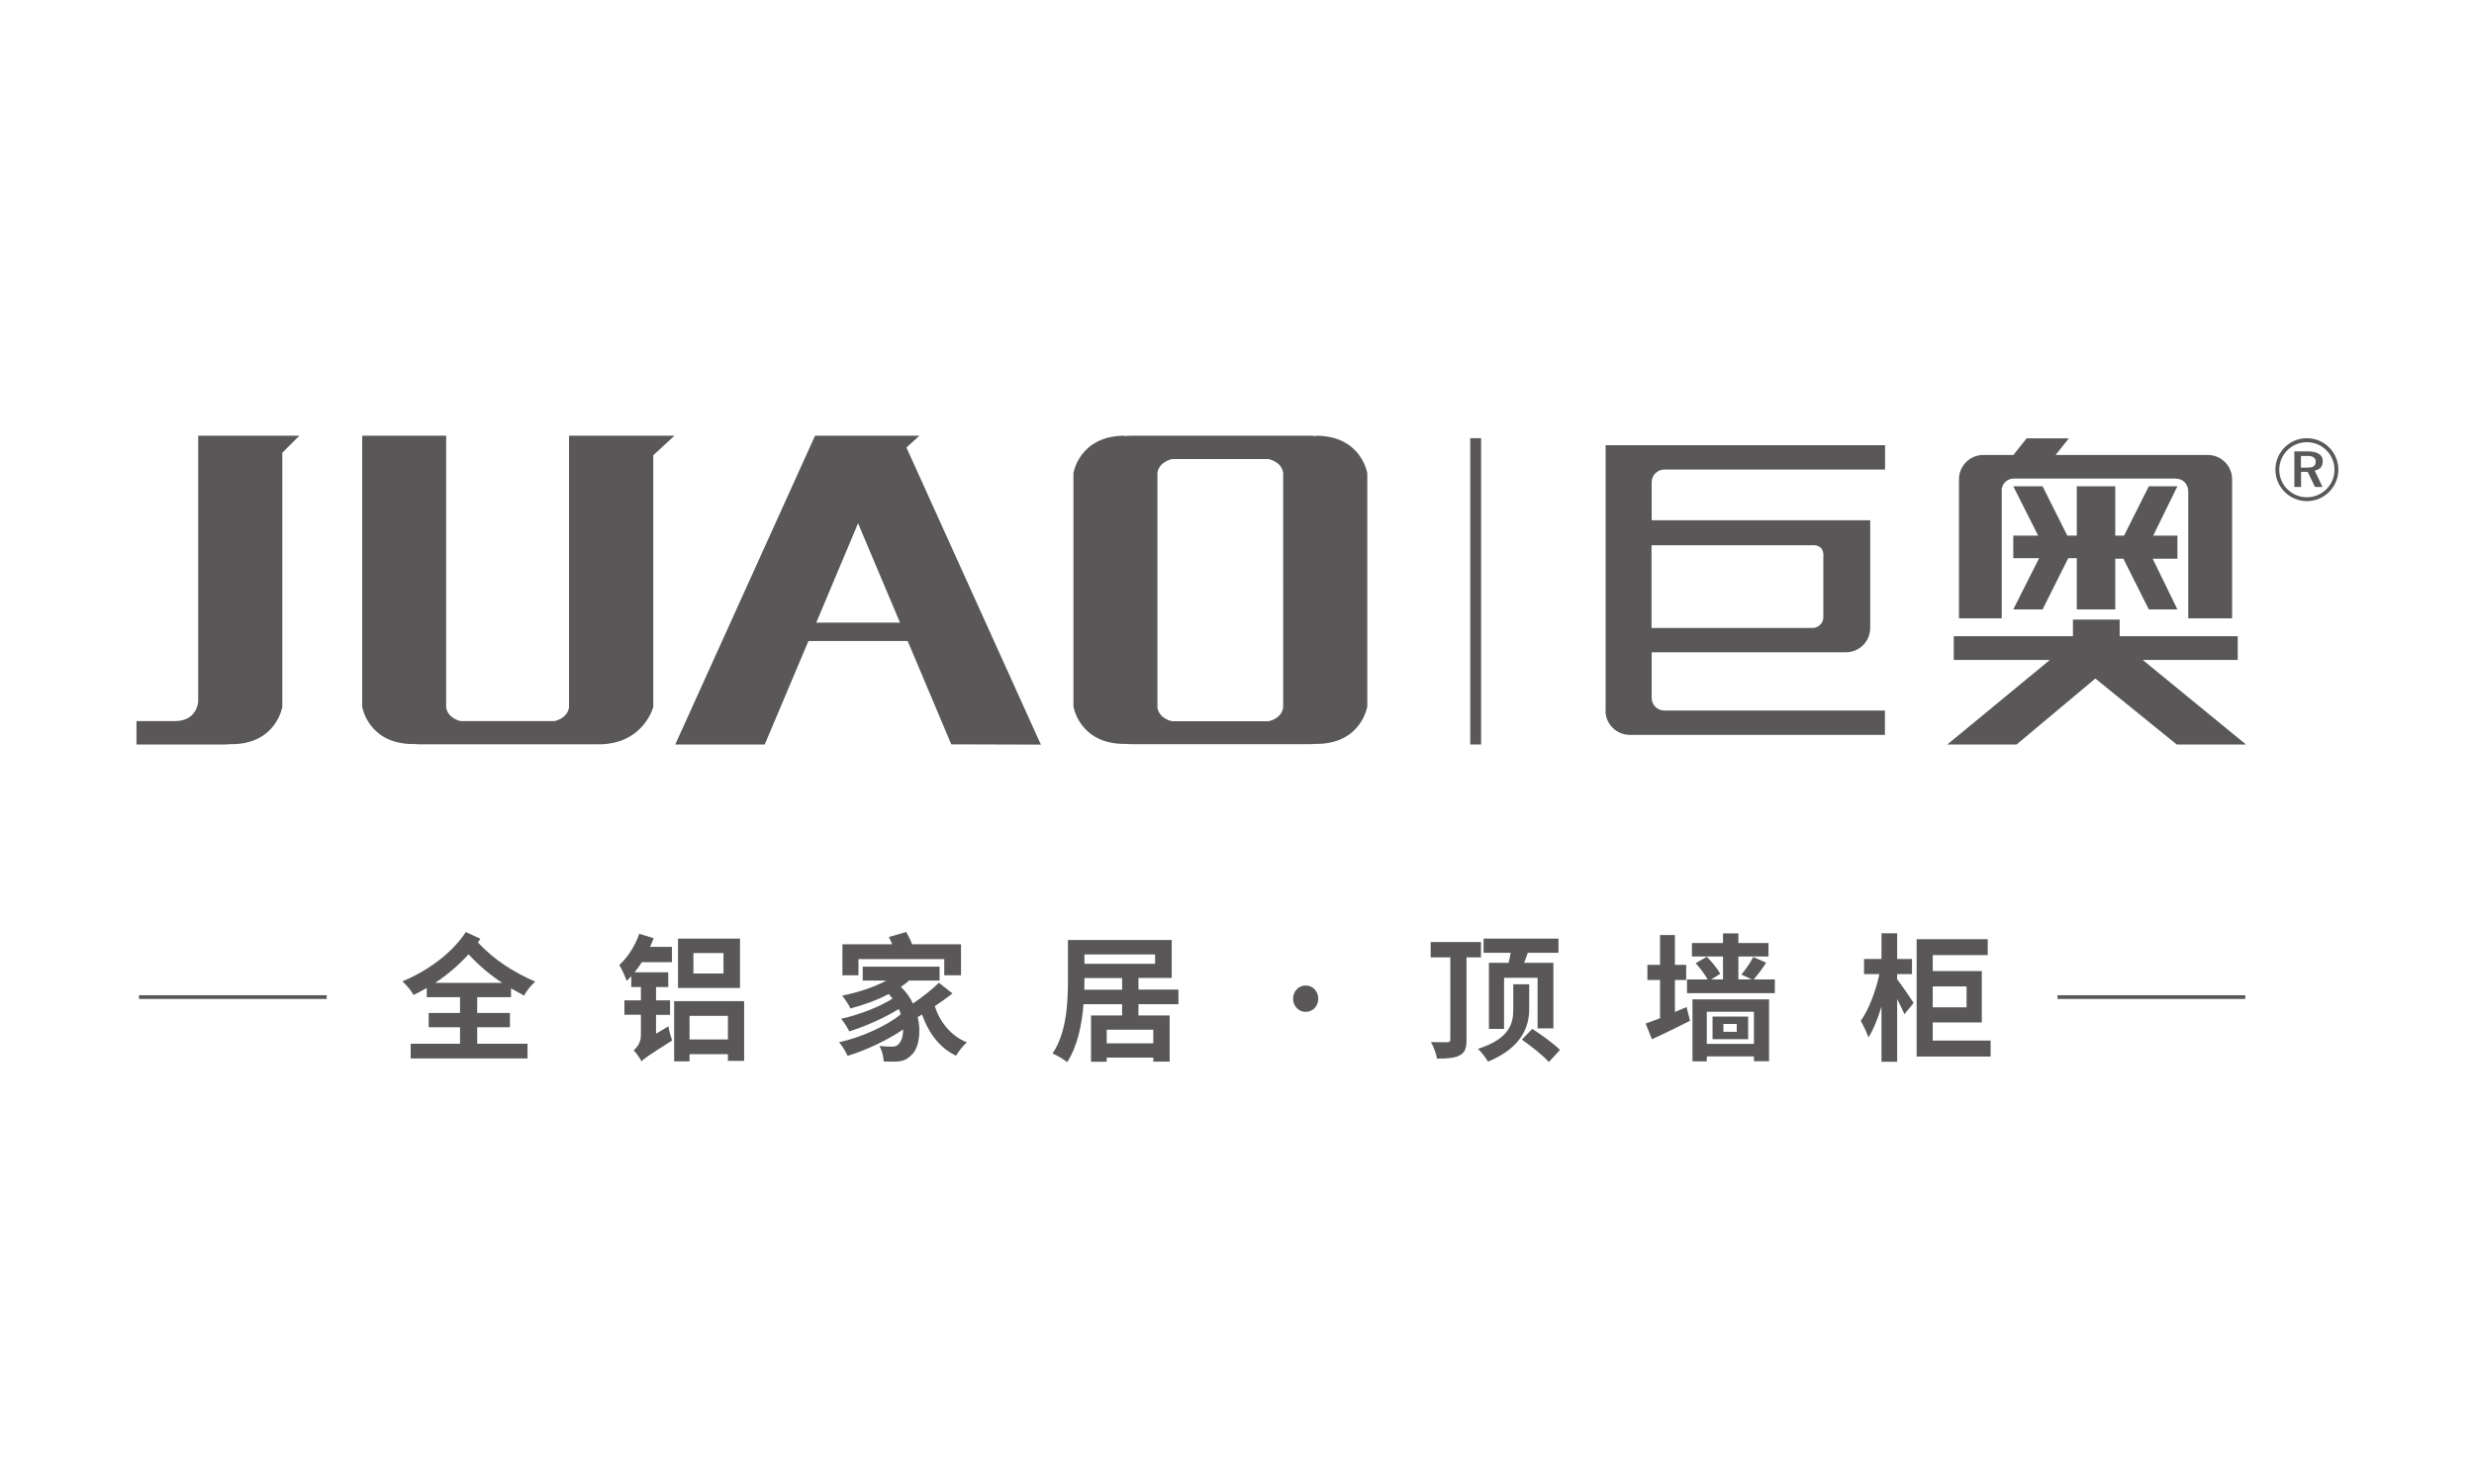
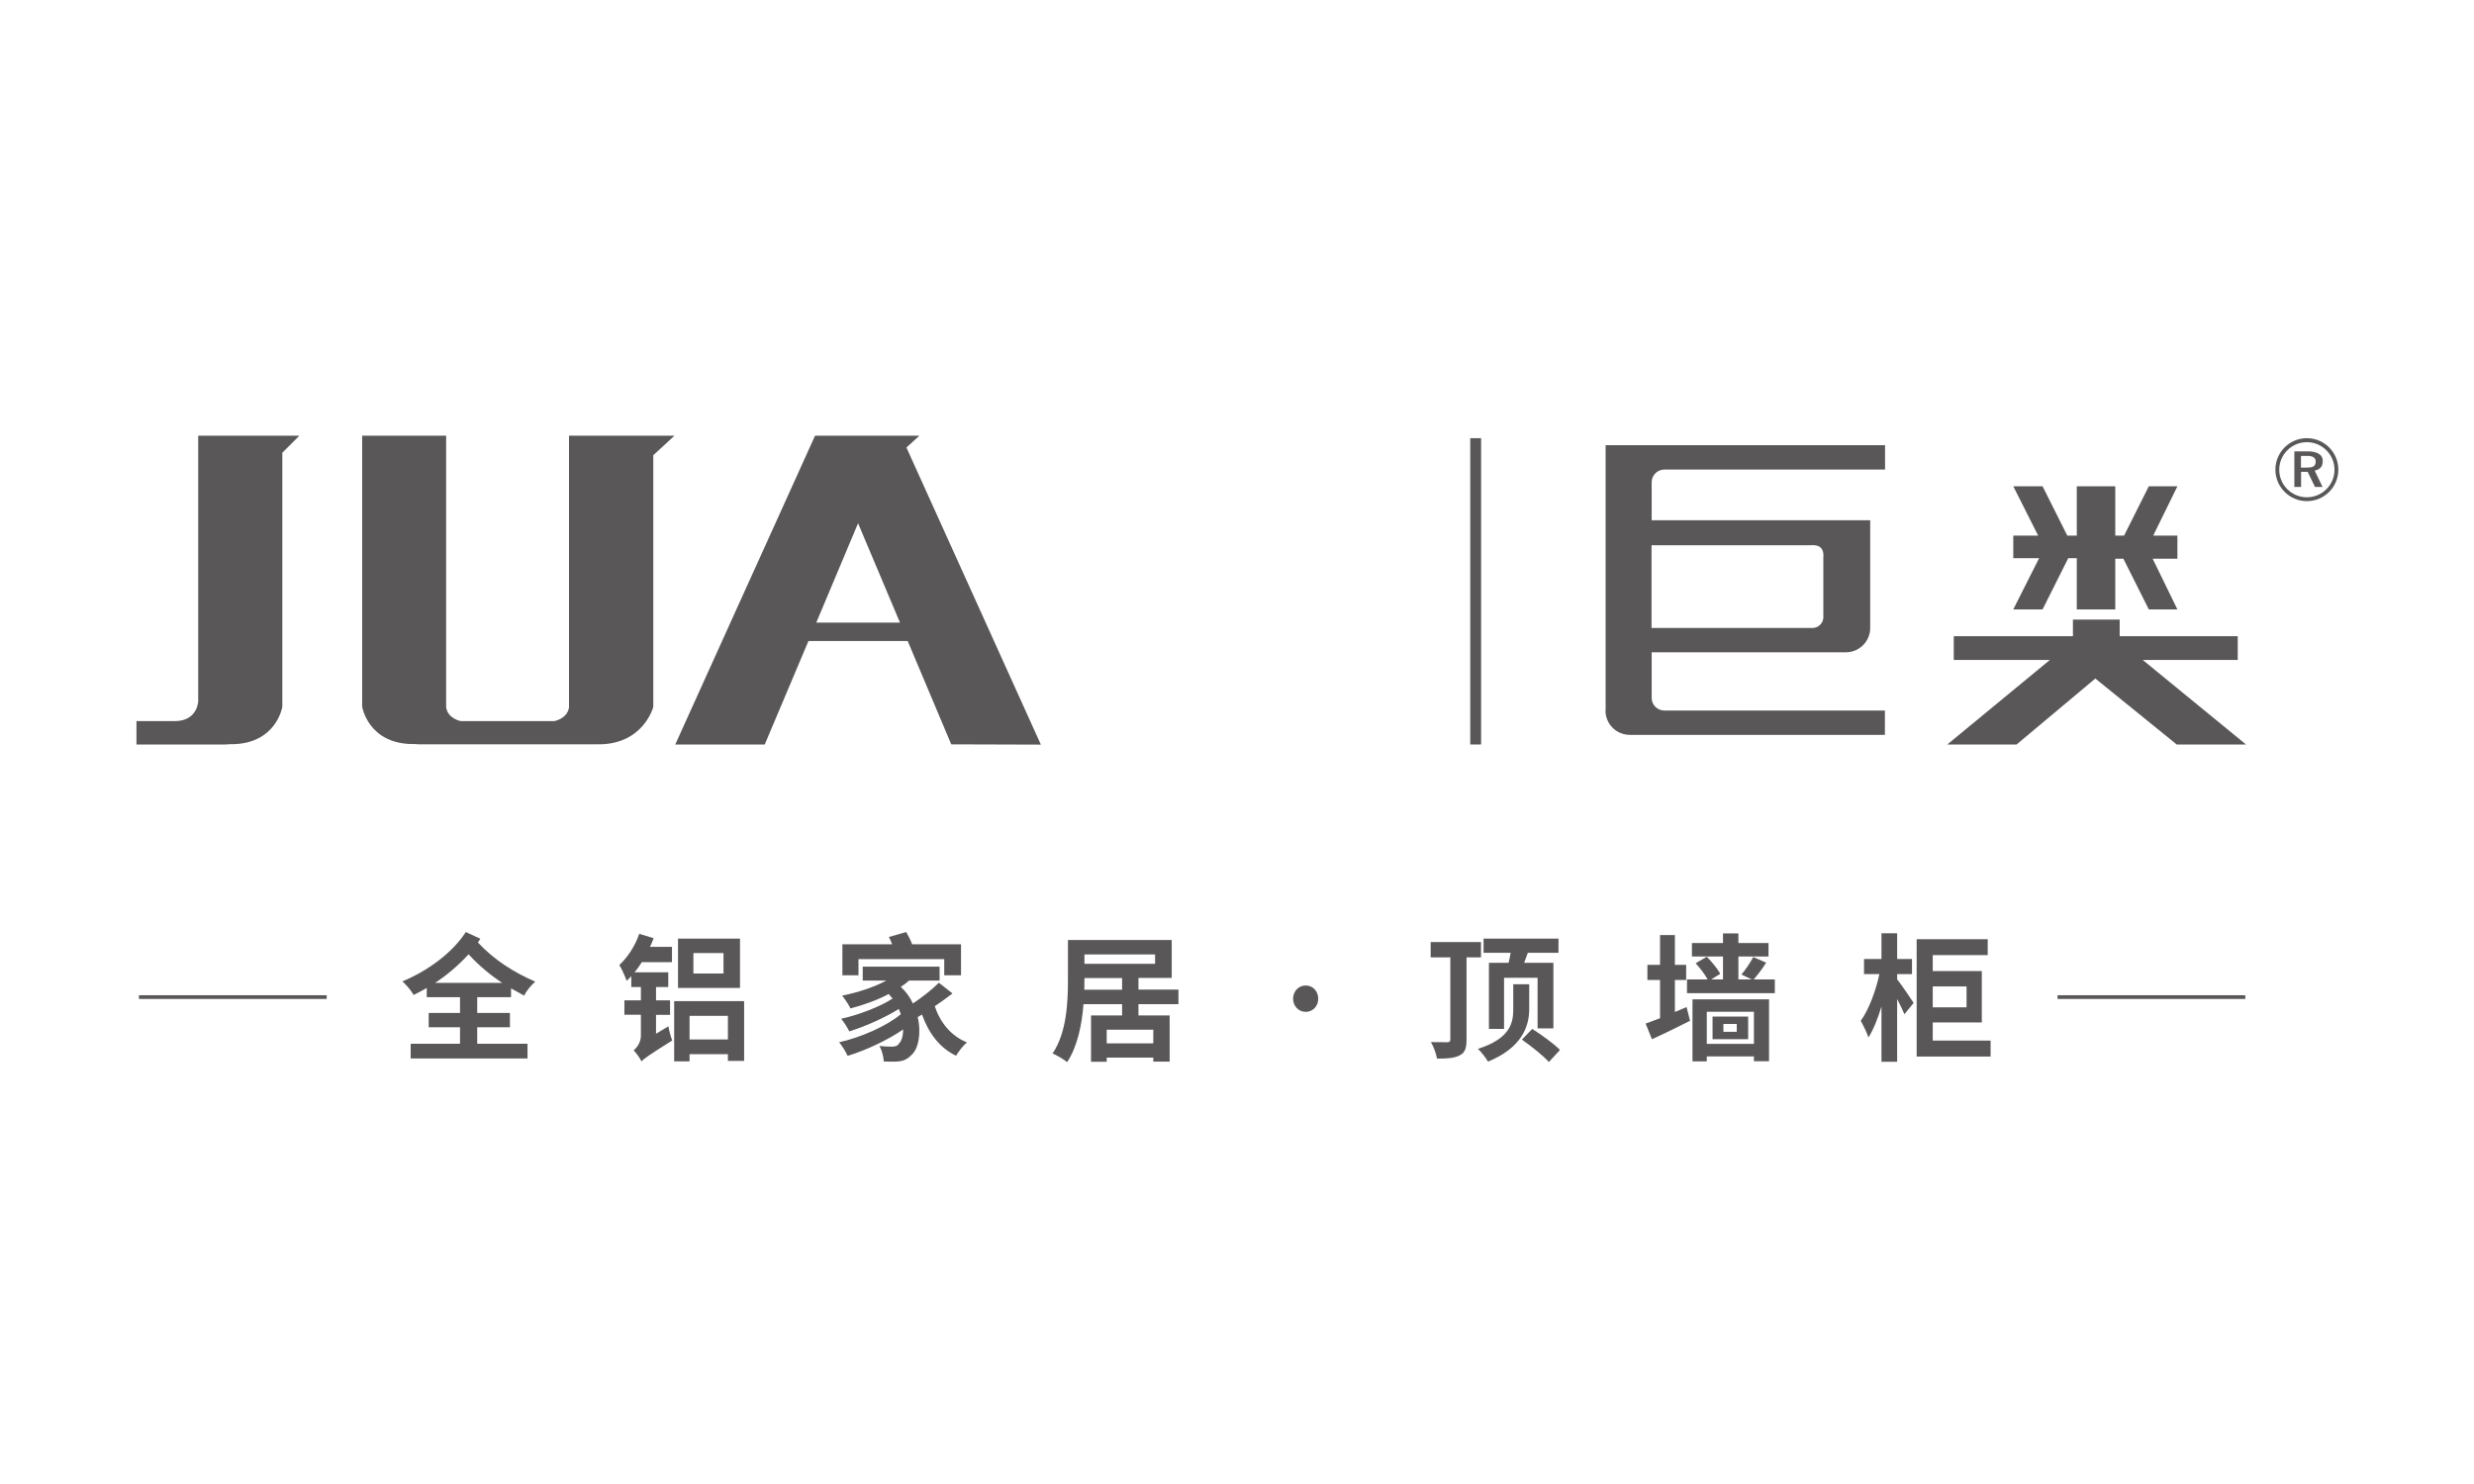
<svg xmlns="http://www.w3.org/2000/svg" version="1.1" id="图层_1" x="0px" y="0px" viewBox="0 0 180 108" style="enable-background:new 0 0 180 108;" xml:space="preserve">
  <style type="text/css">
	.st0{display:none;fill-rule:evenodd;clip-rule:evenodd;fill:#0A0314;}
	.st1{fill-rule:evenodd;clip-rule:evenodd;fill:#595757;}
	.st2{display:none;fill-rule:evenodd;clip-rule:evenodd;fill:#595757;}
	.st3{fill:#595757;}
</style>
  <rect x="0.03" class="st0" width="180" height="108" />
  <g>
    <path class="st1" d="M20.22,31.71h-5.8v19.33c0,0-0.04,1.44-1.71,1.44H9.93v1.7h6.4c0.17,0,0.33-0.01,0.49-0.03l0,0.01   c3.29,0,3.72-2.72,3.72-2.72v-0.4V32.95l1.24-1.24h-1.24H20.22z" />
    <path class="st1" d="M47.52,33.14l1.55-1.43h-1.55h-0.13H41.4v19.78c-0.14,0.83-1.07,0.99-1.07,0.99h-3.61h-0.3h-2.89   c0,0-0.93-0.16-1.07-0.99V31.71h-6.11v19.72c0,0,0.43,2.72,3.72,2.72l0-0.01c0.16,0.01,0.32,0.03,0.49,0.03h5.87h1.02h5.87   c0.08,0,0.15-0.01,0.22-0.01l0,0.01c3.29,0,3.99-2.72,3.99-2.72l-0.01-0.01c0,0,0.01-0.01,0.01-0.01V33.14z" />
    <path class="st1" d="M66.89,31.71h-1.32h-0.36h-0.1h-5.36H59.3L49.13,54.18h6.51l3.18-7.53h7.22l3.17,7.52l6.52,0.02l-9.78-21.62   L66.89,31.71L66.89,31.71z M59.39,45.31L59.39,45.31l3.04-7.23l3.05,7.23H59.39z" />
-     <path class="st1" d="M95.75,31.71l0,0.03c-0.16-0.02-0.32-0.03-0.49-0.03H89.2h-0.82h-6.07c-0.17,0-0.33,0.01-0.49,0.03l0-0.03   c-3.29,0-3.72,2.72-3.72,2.72l0.01,0l-0.01,0.01v8.03v0.92v8.03c0,0,0.43,2.72,3.72,2.72v-0.01c0.16,0.01,0.32,0.03,0.49,0.03h6.07   h0.82h6.07c0.17,0,0.33-0.01,0.49-0.03v0.01c3.29,0,3.72-2.72,3.72-2.72V43.4v-0.92v-8.03c0,0,0-0.01-0.01-0.01c0,0,0.01,0,0.01,0   S99.05,31.71,95.75,31.71L95.75,31.71z M93.36,42.49L93.36,42.49v0.92v8.09c-0.14,0.83-1.07,0.99-1.07,0.99h-3.81h-0.56h-2.64   c0,0-0.93-0.16-1.07-0.99V43.4v-0.92V34.4c0.14-0.83,1.07-0.99,1.07-0.99h2.64h0.56h3.81c0,0,0.93,0.16,1.07,0.99V42.49z" />
    <g>
      <path class="st1" d="M116.81,51.71c0,0.98,0.79,1.77,1.77,1.77h18.56v-1.77h-16.07c-0.5-0.01-0.9-0.42-0.9-0.92v-3.32h14.13    c0.98,0,1.77-0.79,1.77-1.77v-0.01v-0.05v-4.6v-0.8v-2.38h-2.34c-0.01,0-0.02,0-0.04,0h-13.52v-2.76c0-0.51,0.41-0.93,0.93-0.93    h-0.93v0h16.98v-1.77h-20.33V51.71L116.81,51.71z M120.17,39.68L120.17,39.68h11.56c0.68-0.06,1,0.25,0.93,0.93v4.34    c-0.02,0.41-0.36,0.75-0.78,0.75h-11.72V39.68z" />
    </g>
    <g>
-       <path class="st1" d="M145.63,35.67c0.02-0.46,0.39-0.83,0.86-0.84h11.78c0.04,0,0.06,0.01,0.1,0.01c0.45,0.02,0.8,0.38,0.83,0.82    c0,0.04,0.01,0.06,0.01,0.11V45h3.19v-9.16h0v-0.96c0-0.98-0.79-1.77-1.77-1.77h-0.96h-10.11l0.96-1.21h-3.07l-0.96,1.21h-2.19    c-0.98,0-1.77,0.79-1.77,1.77V45h3.11V35.67z" />
      <polygon class="st1" points="156.34,35.39 154.54,38.98 153.9,38.98 153.9,35.39 151.1,35.39 151.1,38.98 150.41,38.98     148.61,35.39 146.48,35.39 148.29,38.98 146.48,38.98 146.48,40.62 148.36,40.62 146.48,44.35 148.61,44.35 150.48,40.62     151.1,40.62 151.1,44.35 153.9,44.35 153.9,40.66 154.49,40.66 156.34,44.35 158.42,44.35 156.62,40.66 158.42,40.66     158.42,38.98 156.66,38.98 158.42,35.39   " />
      <polygon class="st1" points="162.81,48.03 162.81,46.3 154.22,46.3 154.22,45.09 150.82,45.09 150.82,46.3 142.15,46.3     142.15,48.03 149.14,48.03 141.68,54.18 146.72,54.18 152.45,49.38 158.37,54.18 163.41,54.18 155.9,48.03   " />
    </g>
    <rect x="106.97" y="31.89" class="st1" width="0.79" height="22.29" />
    <g>
      <path class="st1" d="M167.84,31.89c-1.27,0-2.29,1.03-2.29,2.29c0,1.26,1.03,2.29,2.29,2.29c1.27,0,2.29-1.03,2.29-2.29    C170.13,32.92,169.11,31.89,167.84,31.89L167.84,31.89z M167.84,36.19L167.84,36.19c-1.11,0-2.01-0.9-2.01-2    c0-1.11,0.9-2.01,2.01-2.01c1.11,0,2.01,0.9,2.01,2.01C169.85,35.29,168.95,36.19,167.84,36.19z" />
      <path class="st1" d="M168.99,33.48c-0.04-0.52-0.65-0.63-1.06-0.63h-1v2.59h0.49v-1.1h0.48l0.53,1.1h0.55l-0.57-1.19    C168.8,34.16,169.02,33.96,168.99,33.48L168.99,33.48z M167.85,34.03L167.85,34.03h-0.44v-0.85h0.52c0,0,0.55-0.02,0.55,0.4    C168.49,33.99,168.18,34.03,167.85,34.03z" />
    </g>
  </g>
  <path class="st2" d="M30.64,71.29c1-0.65,1.94-1.47,2.66-2.38c0.84,0.96,1.73,1.71,2.71,2.38H30.64L30.64,71.29z M36.04,71.89v-0.58  c0.33,0.22,0.67,0.43,1.02,0.64c0.1-0.2,0.29-0.42,0.46-0.56c-1.45-0.76-2.76-1.68-3.86-2.96c0.05-0.08,0.11-0.16,0.16-0.24  l-0.59-0.27c-0.89,1.4-2.52,2.71-4.13,3.45c0.17,0.15,0.37,0.37,0.46,0.54c0.35-0.18,0.71-0.38,1.04-0.61v0.58h2.35v1.38h-2.29v0.59  h2.29v1.46h-3.41v0.61h7.54v-0.61h-3.46v-1.46h2.4v-0.59h-2.4v-1.38H36.04L36.04,71.89z M52.01,70.81H49.5v-1.82h2.51V70.81  L52.01,70.81z M52.66,68.39h-3.79v3.02h3.79V68.39L52.66,68.39z M48.28,69.67v-0.63h-1.63c0.14-0.27,0.25-0.54,0.35-0.82l-0.59-0.18  c-0.28,0.82-0.77,1.63-1.31,2.14c0.11,0.15,0.29,0.47,0.34,0.62c0.31-0.32,0.61-0.71,0.87-1.13H48.28L48.28,69.67z M47.18,74.86  l0.96-0.59c0.04,0.18,0.12,0.43,0.17,0.56c-1.47,0.96-1.71,1.12-1.85,1.27c-0.07-0.12-0.24-0.36-0.36-0.46  c0.17-0.12,0.46-0.42,0.46-0.85v-1.77h-1.23v-0.61h1.23v-1.2h-0.81v-0.61h2.33v0.61h-0.9v1.2h1.06v0.61h-1.06V74.86L47.18,74.86z   M49.23,75.09V73.1h3.06v1.98H49.23L49.23,75.09z M48.6,72.5v3.66h0.63v-0.46h3.06v0.41h0.65V72.5H48.6L48.6,72.5z M62.11,69.43  h6.12v1.21h0.67v-1.83H65.6c-0.1-0.26-0.28-0.6-0.44-0.85l-0.68,0.2c0.12,0.2,0.23,0.43,0.33,0.65h-3.35v1.83h0.64V69.43  L62.11,69.43z M67.73,71.2l0.54,0.43c-0.4,0.33-0.89,0.69-1.38,1.01c0.41,1.18,1.26,2.19,2.38,2.62c-0.14,0.13-0.34,0.38-0.43,0.54  c-1.13-0.51-1.98-1.54-2.46-2.83c-0.13,0.09-0.29,0.18-0.42,0.25c0.3,1.15,0.08,2.25-0.4,2.63c-0.29,0.24-0.52,0.31-0.91,0.31  c-0.21,0-0.48-0.01-0.77-0.02c0-0.19-0.07-0.45-0.17-0.63c0.32,0.03,0.62,0.04,0.8,0.04c0.23,0,0.4-0.03,0.57-0.19  c0.27-0.2,0.43-0.81,0.35-1.54c-1.02,0.78-2.54,1.52-3.82,1.91c-0.07-0.17-0.22-0.41-0.35-0.56c1.43-0.33,3.16-1.16,4.04-1.96  c-0.06-0.21-0.13-0.42-0.24-0.62c-0.87,0.6-2.25,1.22-3.31,1.55c-0.07-0.14-0.21-0.38-0.34-0.52c1.12-0.27,2.61-0.9,3.38-1.48  c-0.12-0.19-0.26-0.36-0.43-0.53c-0.79,0.45-1.71,0.79-2.57,1.05c-0.06-0.13-0.25-0.4-0.37-0.53c1.12-0.27,2.34-0.71,3.19-1.29  h-2.04v-0.58h5.13v0.58H65.5c-0.2,0.17-0.4,0.32-0.63,0.47c0.41,0.41,0.72,0.88,0.91,1.37C66.46,72.26,67.23,71.67,67.73,71.2  L67.73,71.2z M78.58,71.66c0.01-0.21,0.01-0.39,0.01-0.58v-0.41h2.84v0.99H78.58L78.58,71.66z M83.81,69.1v0.97h-5.21V69.1H83.81  L83.81,69.1z M83.66,75.27h-3.74v-1.38h3.74V75.27L83.66,75.27z M84.97,72.26v-0.6h-2.88v-0.99h2.38V68.5h-6.54v2.58  c0,1.42-0.08,3.38-0.99,4.76c0.17,0.07,0.46,0.24,0.58,0.35c0.71-1.1,0.96-2.61,1.04-3.93h2.88v1.04h-2.15v2.88h0.63v-0.31h3.74  v0.29h0.65V73.3h-2.22v-1.04H84.97L84.97,72.26z M95.01,72.86c0.32,0,0.59-0.26,0.59-0.62c0-0.38-0.27-0.63-0.59-0.63  c-0.32,0-0.59,0.26-0.59,0.63C94.42,72.6,94.69,72.86,95.01,72.86L95.01,72.86z M108.67,69.84v4.29h0.98v-3.32h2.18v3.29h1.03v-4.26  h-1.9c0.08-0.21,0.16-0.42,0.24-0.65h1.99v-0.92h-4.87v0.92h1.76c-0.04,0.21-0.08,0.44-0.13,0.65H108.67L108.67,69.84z   M108.16,69.48v-0.99h-3.27v0.99h1.28v5.34c0,0.13-0.04,0.17-0.19,0.18c-0.15,0-0.6,0-1.07-0.01c0.17,0.29,0.35,0.77,0.39,1.07  c0.67,0.01,1.15-0.04,1.48-0.21c0.34-0.17,0.44-0.47,0.44-1.02v-5.35H108.16L108.16,69.48z M111.29,71.24v1.63  c0,1.14-0.53,2.52-2.68,3.39c-0.13-0.24-0.44-0.63-0.65-0.83c2.13-0.67,2.29-1.73,2.29-2.57v-1.63H111.29L111.29,71.24z   M110.82,74.84c0.61,0.43,1.39,1.04,1.75,1.46l0.72-0.79c-0.4-0.41-1.21-0.99-1.8-1.37L110.82,74.84L110.82,74.84z M122.72,70.96  h0.73v-0.98h-0.73v-1.94h-0.96v1.94h-0.82v0.98h0.82v2.48c-0.36,0.13-0.67,0.26-0.94,0.35l0.41,1.02c0.73-0.33,1.64-0.78,2.47-1.2  l-0.22-0.89c-0.26,0.11-0.5,0.21-0.76,0.32V70.96L122.72,70.96z M126.74,74.33h-0.87v-0.51h0.87V74.33L126.74,74.33z M127.48,73.34  h-2.31v1.47h2.31V73.34L127.48,73.34z M127.86,73.02h-3.06v2.09h3.06V73.02L127.86,73.02z M123.87,76.25h0.93v-0.32h3.06v0.31h0.98  v-4.02h-4.97V76.25L123.87,76.25z M127.84,70.92h1.38v0.89h-5.71v-0.89h1.34c-0.17-0.32-0.49-0.74-0.78-1.05l0.72-0.42  c0.33,0.33,0.71,0.79,0.88,1.11l-0.59,0.37h0.77v-1.49h-2.02v-0.88h2.02v-0.62h1v0.62h1.96v0.88h-1.96v1.49h0.87l-0.67-0.32  c0.26-0.29,0.59-0.79,0.77-1.13l0.84,0.37C128.39,70.24,128.1,70.62,127.84,70.92L127.84,70.92z M139.13,70.57h0.96v-0.98h-0.96  v-1.67h-1.02v1.67h-1.13v0.98h1c-0.23,1.08-0.7,2.34-1.21,3.04c0.16,0.29,0.4,0.77,0.5,1.08c0.32-0.49,0.61-1.22,0.85-2.01v3.59  h1.02v-4.08c0.19,0.37,0.37,0.74,0.47,0.99l0.6-0.73c-0.14-0.23-0.79-1.17-1.07-1.54V70.57L139.13,70.57z M143.64,71.37v1.36h-2.2  v-1.36H143.64L143.64,71.37z M141.44,74.9v-1.18h3.19v-3.34h-3.19v-1.04h3.57v-1.04h-4.62v7.63h4.8V74.9H141.44z" />
  <g>
    <rect x="10.11" y="72.43" class="st1" width="13.66" height="0.27" />
    <rect x="149.7" y="72.43" class="st1" width="13.66" height="0.27" />
  </g>
  <g>
    <path class="st3" d="M34.72,72.57v1.15h2.38v1.04h-2.38v1.2h3.66v1.07h-8.5v-1.07h3.59v-1.2h-2.28v-1.04h2.28v-1.15h-2.42v-0.67   c-0.31,0.18-0.63,0.35-0.96,0.51c-0.16-0.31-0.51-0.71-0.81-0.99c1.79-0.74,3.61-2.04,4.61-3.59l1.06,0.49   c-0.06,0.09-0.12,0.18-0.18,0.27c1.19,1.27,2.57,2.15,4.17,2.85c-0.3,0.27-0.65,0.67-0.8,1.02c-0.33-0.18-0.66-0.36-0.96-0.53v0.64   H34.72z M36.54,71.53c-0.88-0.58-1.68-1.25-2.45-2.08c-0.72,0.79-1.55,1.5-2.43,2.08H36.54z" />
    <path class="st3" d="M48.63,74.69c0.05,0.33,0.18,0.79,0.28,1.03c-1.73,1.09-2.05,1.32-2.24,1.52c-0.1-0.22-0.39-0.63-0.57-0.8   c0.22-0.18,0.53-0.55,0.53-1.09v-1.5h-1.2V72.8h1.2v-0.97h-0.7v-0.79c-0.11,0.13-0.22,0.24-0.34,0.34   c-0.08-0.25-0.35-0.87-0.53-1.15c0.6-0.55,1.15-1.39,1.45-2.27l1.05,0.32c-0.08,0.2-0.17,0.42-0.27,0.63h1.6v1.11H46.7   c-0.17,0.27-0.34,0.51-0.53,0.74h2.45v1.07h-0.89v0.97h1.02v1.06h-1.02v1.37L48.63,74.69z M54.14,72.86v4.35h-1.18v-0.49h-2.79   v0.52h-1.12v-4.38H54.14z M53.84,71.9h-4.51v-3.59h4.51V71.9z M52.96,75.65v-1.72h-2.79v1.72H52.96z M52.64,69.36h-2.19v1.49h2.19   V69.36z" />
    <path class="st3" d="M69.3,72.3c-0.4,0.31-0.85,0.63-1.29,0.93c0.39,1.18,1.19,2.17,2.34,2.63c-0.27,0.22-0.62,0.68-0.79,0.97   c-1.2-0.57-1.99-1.64-2.48-3c-0.1,0.07-0.21,0.13-0.31,0.19c0.28,1.2,0.04,2.35-0.47,2.77c-0.35,0.36-0.67,0.46-1.19,0.47   c-0.22,0.01-0.52,0-0.81-0.01c-0.02-0.33-0.12-0.8-0.32-1.13c0.35,0.04,0.67,0.05,0.9,0.05c0.24,0,0.4-0.03,0.54-0.24   c0.17-0.16,0.29-0.53,0.29-1.01c-1.14,0.78-2.71,1.52-4.04,1.92c-0.13-0.29-0.39-0.72-0.62-0.99c1.58-0.34,3.5-1.2,4.49-2.04   c-0.04-0.12-0.09-0.25-0.15-0.38c-1,0.63-2.46,1.28-3.6,1.63c-0.13-0.27-0.38-0.67-0.59-0.92c1.23-0.26,2.87-0.89,3.74-1.47   c-0.09-0.11-0.18-0.22-0.28-0.33c-0.87,0.46-1.84,0.8-2.78,1.05c-0.11-0.23-0.41-0.7-0.61-0.93c1.13-0.23,2.32-0.61,3.22-1.1h-1.72   v-1.01h5.59v1.01h-2.22c-0.18,0.16-0.38,0.32-0.6,0.46c0.39,0.36,0.68,0.78,0.88,1.21c0.69-0.46,1.41-1.03,1.89-1.51L69.3,72.3z    M62.46,70.98h-1.17v-2.26h3.62c-0.07-0.19-0.16-0.38-0.24-0.53l1.26-0.36c0.16,0.27,0.33,0.6,0.43,0.89h3.56v2.26H68.7V69.8h-6.24   V70.98z" />
    <path class="st3" d="M82.83,73.08v0.82h2.27v3.36h-1.19v-0.29h-3.39v0.3h-1.14V73.9h2.26v-0.82h-2.81   c-0.11,1.45-0.43,3.07-1.19,4.22c-0.23-0.2-0.76-0.51-1.06-0.63c1.03-1.51,1.12-3.74,1.12-5.33v-2.93h7.55v2.76h-2.42v0.85h2.91   v1.06H82.83z M81.64,72.03v-0.85H78.9v0.17c0,0.21,0,0.44-0.01,0.68H81.64z M78.9,69.46v0.68h5.14v-0.68H78.9z M83.91,74.94h-3.39   v0.99h3.39V74.94z" />
    <path class="st3" d="M94.08,72.69c0-0.55,0.4-0.97,0.92-0.97s0.91,0.42,0.91,0.97c0,0.53-0.39,0.95-0.91,0.95   S94.08,73.21,94.08,72.69z" />
    <path class="st3" d="M106.7,69.67v5.99c0,0.61-0.11,0.95-0.49,1.14c-0.37,0.2-0.91,0.25-1.66,0.24c-0.05-0.34-0.25-0.88-0.44-1.2   c0.53,0.01,1.03,0.01,1.2,0.01c0.16-0.01,0.21-0.05,0.21-0.2v-5.98h-1.43v-1.11h3.66v1.11H106.7z M111.26,73.46   c0,1.28-0.59,2.82-3,3.8c-0.15-0.27-0.49-0.71-0.73-0.93c2.39-0.75,2.57-1.94,2.57-2.88v-1.82h1.16V73.46z M109.76,70.07   c0.06-0.24,0.11-0.49,0.15-0.73h-1.97v-1.03h5.45v1.03h-2.23c-0.09,0.26-0.18,0.5-0.27,0.73h2.13v4.77h-1.15v-3.68h-2.44v3.72h-1.1   v-4.81H109.76z M111.48,74.88c0.66,0.42,1.57,1.07,2.02,1.53l-0.81,0.88c-0.4-0.46-1.28-1.15-1.96-1.63L111.48,74.88z" />
    <path class="st3" d="M121.86,73.65c0.29-0.12,0.56-0.24,0.85-0.36l0.25,1c-0.93,0.47-1.95,0.97-2.77,1.34l-0.46-1.14   c0.3-0.1,0.65-0.24,1.05-0.39v-2.78h-0.92v-1.1h0.92v-2.17h1.08v2.17h0.82v1.1h-0.82V73.65z M129.13,71.28v1h-6.39v-1h1.5   c-0.19-0.36-0.55-0.83-0.87-1.18l0.81-0.47c0.37,0.37,0.79,0.88,0.98,1.24l-0.66,0.41h0.86v-1.67h-2.26v-0.98h2.26v-0.7h1.12v0.7   h2.19v0.98h-2.19v1.67h0.97l-0.75-0.36c0.29-0.33,0.66-0.88,0.86-1.27l0.94,0.41c-0.29,0.46-0.62,0.89-0.91,1.22H129.13z    M123.14,72.73h5.57v4.5h-1.1v-0.35h-3.43v0.36h-1.04V72.73z M124.18,73.63v2.34h3.43v-2.34H124.18z M127.19,75.63h-2.59v-1.65   h2.59V75.63z M126.36,74.52h-0.97v0.57h0.97V74.52z" />
    <path class="st3" d="M138.03,71.27c0.32,0.41,1.04,1.46,1.2,1.72l-0.67,0.82c-0.12-0.28-0.32-0.7-0.53-1.11v4.57h-1.14v-4.02   c-0.27,0.88-0.59,1.7-0.95,2.25c-0.11-0.35-0.38-0.89-0.56-1.21c0.58-0.78,1.1-2.19,1.36-3.4h-1.12v-1.1h1.27v-1.87h1.14v1.87h1.08   v1.1h-1.08V71.27z M144.83,75.73v1.16h-5.38v-8.54h5.17v1.16h-4v1.16h3.57v3.74h-3.57v1.32H144.83z M140.62,71.79v1.52h2.46v-1.52   H140.62z" />
  </g>
</svg>